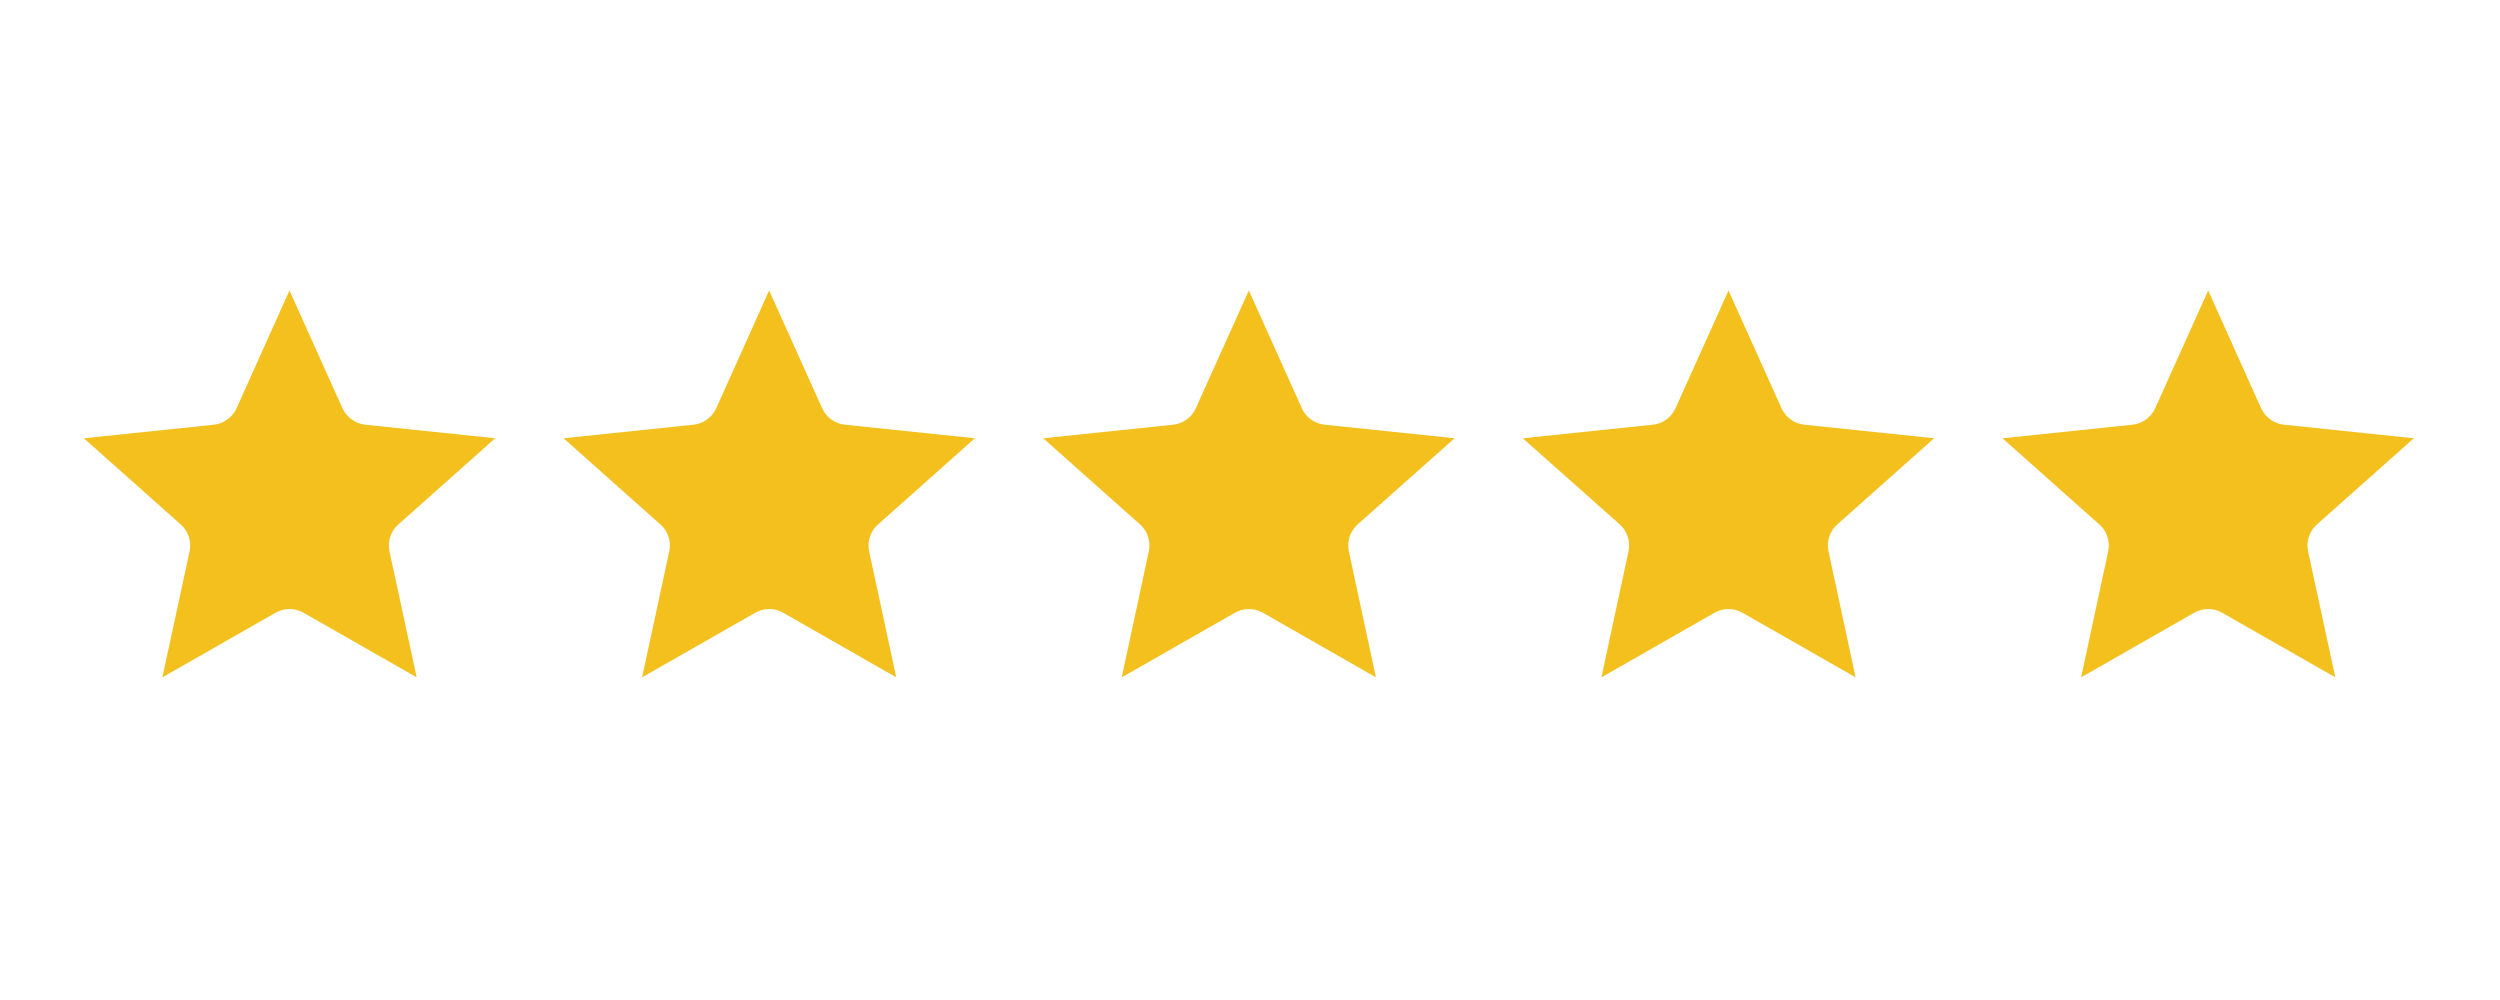
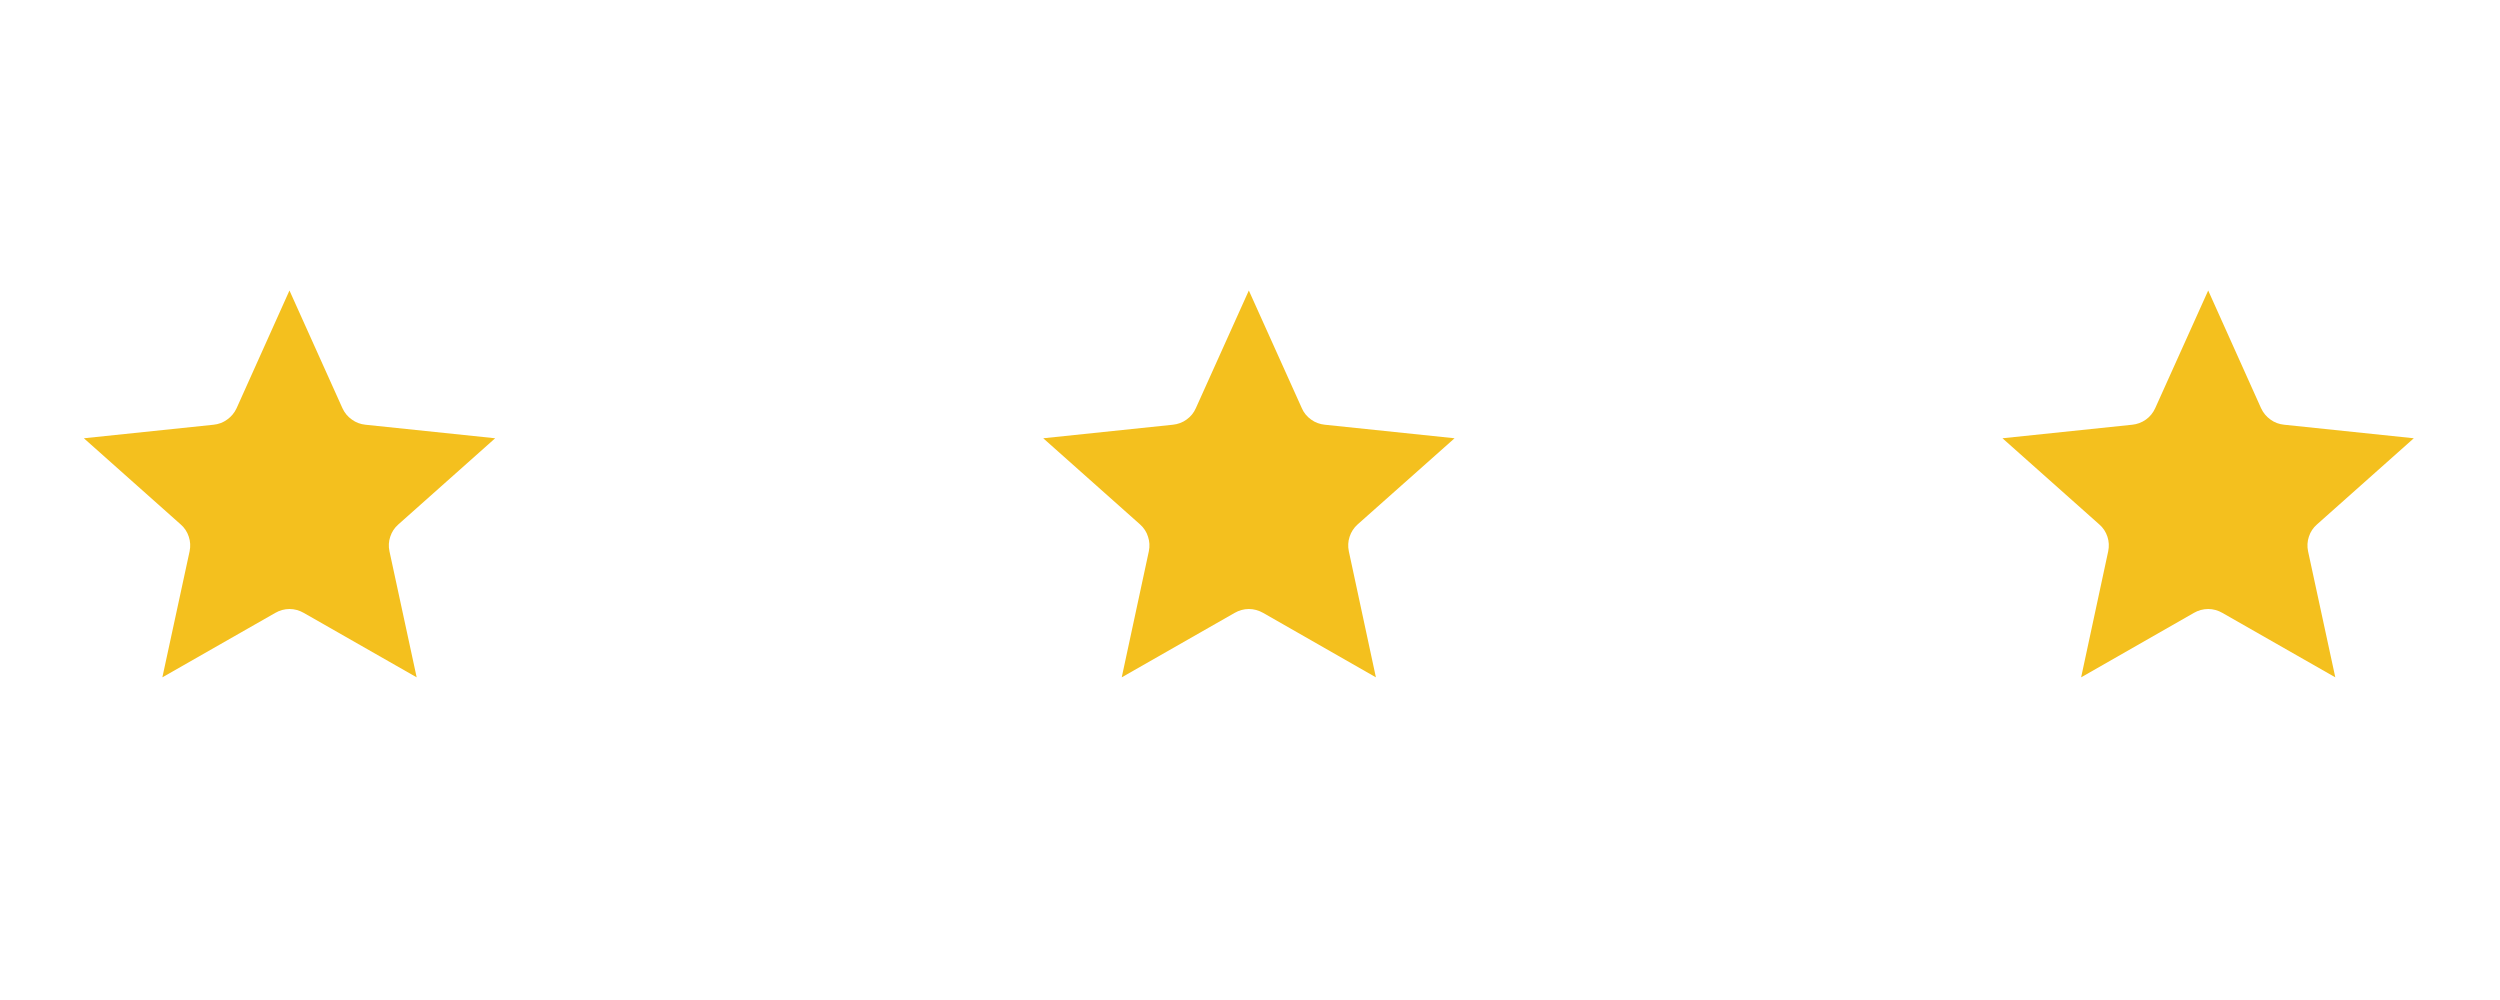
<svg xmlns="http://www.w3.org/2000/svg" width="100" viewBox="0 0 75 30" height="40" preserveAspectRatio="xMidYMid meet">
  <defs>
    <clipPath id="4e57207fef">
      <path d="M 2.516 8.711 L 14.855 8.711 L 14.855 20.324 L 2.516 20.324 Z M 2.516 8.711 " clip-rule="nonzero" />
    </clipPath>
    <clipPath id="d9c44b3c3e">
      <path d="M 16.906 8.711 L 29.246 8.711 L 29.246 20.324 L 16.906 20.324 Z M 16.906 8.711 " clip-rule="nonzero" />
    </clipPath>
    <clipPath id="651753f46f">
      <path d="M 31.297 8.711 L 43.633 8.711 L 43.633 20.324 L 31.297 20.324 Z M 31.297 8.711 " clip-rule="nonzero" />
    </clipPath>
    <clipPath id="efea8b78c1">
      <path d="M 45.688 8.711 L 58.023 8.711 L 58.023 20.324 L 45.688 20.324 Z M 45.688 8.711 " clip-rule="nonzero" />
    </clipPath>
    <clipPath id="d7daebf95f">
      <path d="M 60.074 8.711 L 72.414 8.711 L 72.414 20.324 L 60.074 20.324 Z M 60.074 8.711 " clip-rule="nonzero" />
    </clipPath>
  </defs>
  <g clip-path="url(#4e57207fef)">
    <path fill="#f4c01e" d="M 8.684 8.715 L 10.273 12.246 C 10.336 12.383 10.43 12.5 10.555 12.586 C 10.676 12.676 10.816 12.727 10.965 12.742 L 14.855 13.148 L 11.949 15.734 C 11.836 15.832 11.754 15.957 11.707 16.102 C 11.66 16.242 11.652 16.391 11.684 16.539 L 12.5 20.32 L 9.113 18.387 C 8.984 18.312 8.836 18.27 8.684 18.27 C 8.535 18.27 8.387 18.312 8.258 18.387 L 4.871 20.32 L 5.688 16.539 C 5.719 16.391 5.711 16.242 5.664 16.102 C 5.617 15.957 5.535 15.832 5.422 15.734 L 2.516 13.148 L 6.406 12.742 C 6.555 12.727 6.695 12.676 6.816 12.586 C 6.938 12.5 7.035 12.383 7.098 12.246 Z M 8.684 8.715 " fill-opacity="1" fill-rule="evenodd" />
  </g>
  <g clip-path="url(#d9c44b3c3e)">
-     <path fill="#f4c01e" d="M 23.074 8.715 L 24.664 12.246 C 24.727 12.383 24.82 12.5 24.941 12.586 C 25.062 12.676 25.207 12.727 25.355 12.742 L 29.246 13.148 L 26.34 15.734 C 26.227 15.832 26.145 15.957 26.098 16.102 C 26.051 16.242 26.043 16.391 26.074 16.539 L 26.887 20.32 L 23.504 18.387 C 23.371 18.312 23.227 18.27 23.074 18.27 C 22.926 18.27 22.777 18.312 22.648 18.387 L 19.262 20.32 L 20.078 16.539 C 20.109 16.391 20.102 16.242 20.055 16.102 C 20.008 15.957 19.926 15.832 19.812 15.734 L 16.906 13.148 L 20.793 12.742 C 20.945 12.727 21.086 12.676 21.207 12.586 C 21.328 12.5 21.426 12.383 21.488 12.246 Z M 23.074 8.715 " fill-opacity="1" fill-rule="evenodd" />
-   </g>
+     </g>
  <g clip-path="url(#651753f46f)">
    <path fill="#f4c01e" d="M 37.465 8.715 L 39.055 12.246 C 39.113 12.383 39.211 12.5 39.332 12.586 C 39.453 12.676 39.598 12.727 39.746 12.742 L 43.637 13.148 L 40.727 15.734 C 40.617 15.832 40.535 15.957 40.488 16.102 C 40.441 16.242 40.434 16.391 40.465 16.539 L 41.277 20.32 L 37.895 18.387 C 37.762 18.312 37.617 18.27 37.465 18.27 C 37.316 18.27 37.168 18.312 37.039 18.387 L 33.652 20.32 L 34.465 16.539 C 34.496 16.391 34.488 16.242 34.441 16.102 C 34.398 15.957 34.312 15.832 34.203 15.734 L 31.297 13.148 L 35.184 12.742 C 35.332 12.727 35.477 12.676 35.598 12.586 C 35.719 12.5 35.816 12.383 35.875 12.246 Z M 37.465 8.715 " fill-opacity="1" fill-rule="evenodd" />
  </g>
  <g clip-path="url(#efea8b78c1)">
-     <path fill="#f4c01e" d="M 51.855 8.715 L 53.445 12.246 C 53.504 12.383 53.602 12.5 53.723 12.586 C 53.844 12.676 53.988 12.727 54.137 12.742 L 58.023 13.148 L 55.117 15.734 C 55.008 15.832 54.922 15.957 54.875 16.102 C 54.832 16.242 54.824 16.391 54.855 16.539 L 55.668 20.32 L 52.281 18.387 C 52.152 18.312 52.004 18.27 51.855 18.27 C 51.703 18.27 51.559 18.312 51.426 18.387 L 48.043 20.32 L 48.855 16.539 C 48.887 16.391 48.879 16.242 48.832 16.102 C 48.785 15.957 48.703 15.832 48.594 15.734 L 45.684 13.148 L 49.574 12.742 C 49.723 12.727 49.867 12.676 49.988 12.586 C 50.109 12.5 50.203 12.383 50.266 12.246 Z M 51.855 8.715 " fill-opacity="1" fill-rule="evenodd" />
-   </g>
+     </g>
  <g clip-path="url(#d7daebf95f)">
    <path fill="#f4c01e" d="M 66.246 8.715 L 67.832 12.246 C 67.895 12.383 67.992 12.5 68.113 12.586 C 68.234 12.676 68.375 12.727 68.527 12.742 L 72.414 13.148 L 69.508 15.734 C 69.395 15.832 69.312 15.957 69.266 16.102 C 69.219 16.242 69.211 16.391 69.242 16.539 L 70.059 20.32 L 66.672 18.387 C 66.543 18.312 66.395 18.27 66.246 18.27 C 66.094 18.27 65.945 18.312 65.816 18.387 L 62.434 20.32 L 63.246 16.539 C 63.277 16.391 63.27 16.242 63.223 16.102 C 63.176 15.957 63.094 15.832 62.98 15.734 L 60.074 13.148 L 63.965 12.742 C 64.113 12.727 64.254 12.676 64.379 12.586 C 64.5 12.5 64.594 12.383 64.656 12.246 Z M 66.246 8.715 " fill-opacity="1" fill-rule="evenodd" />
  </g>
</svg>